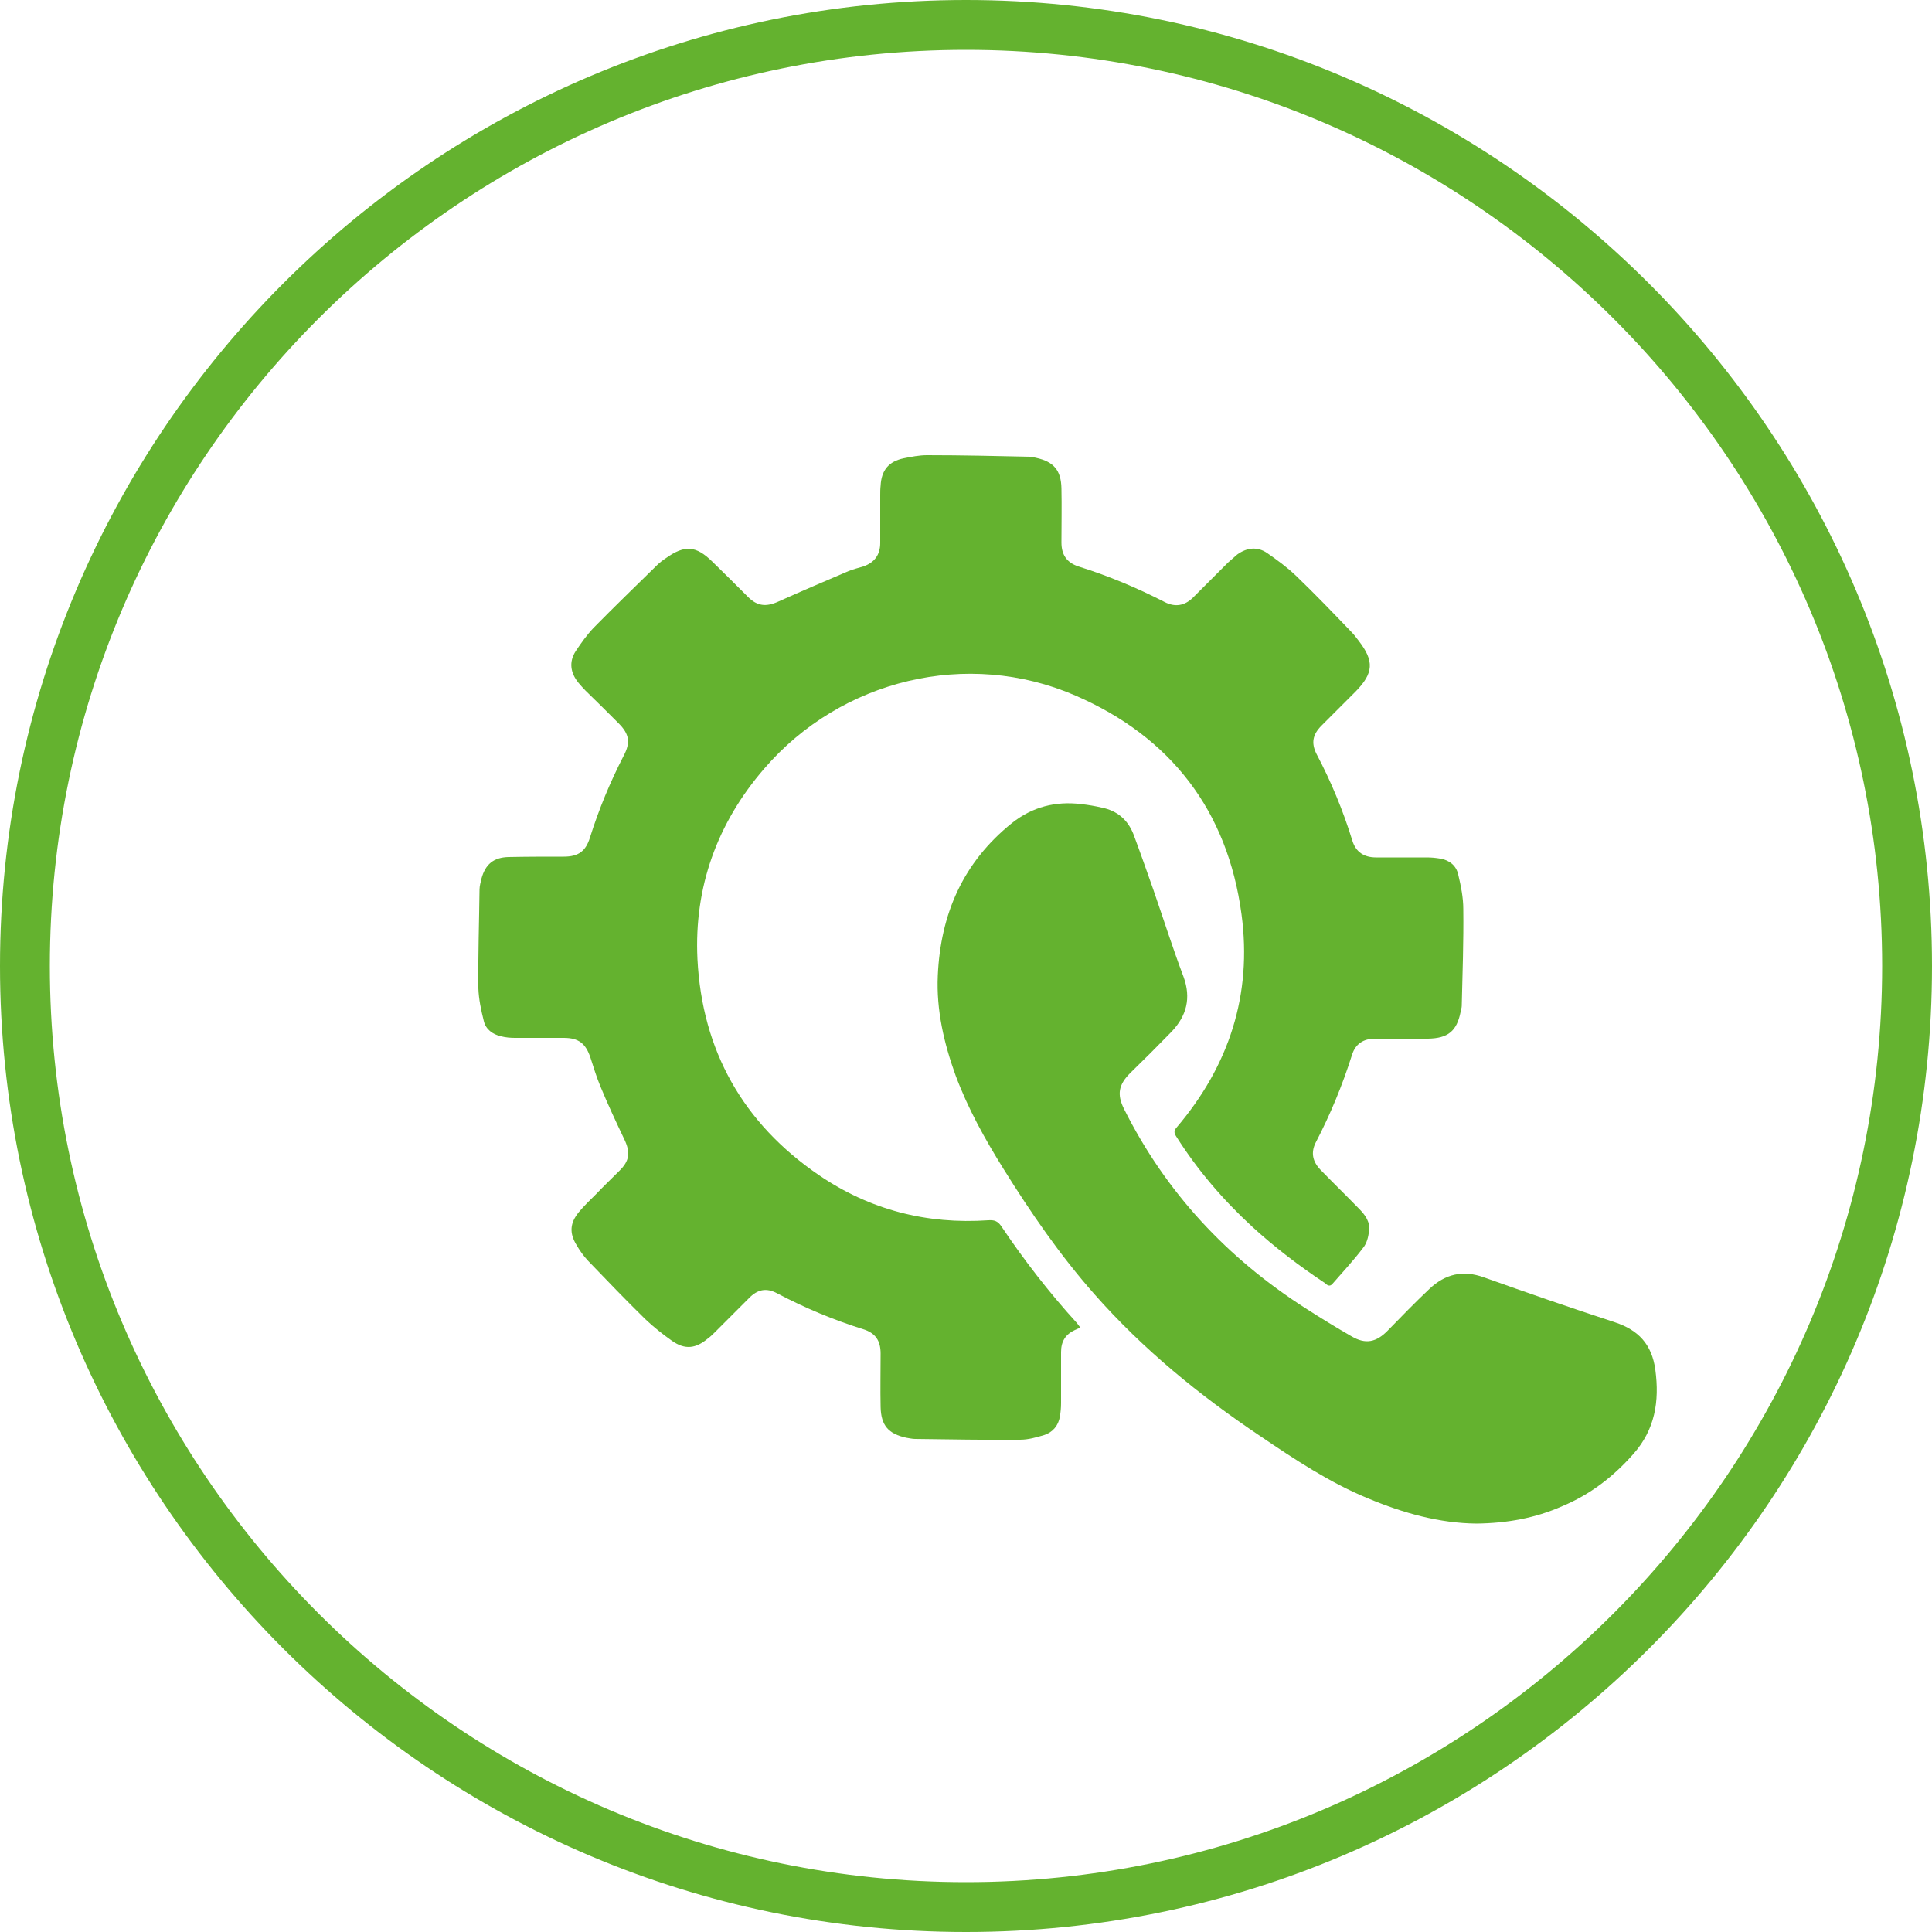
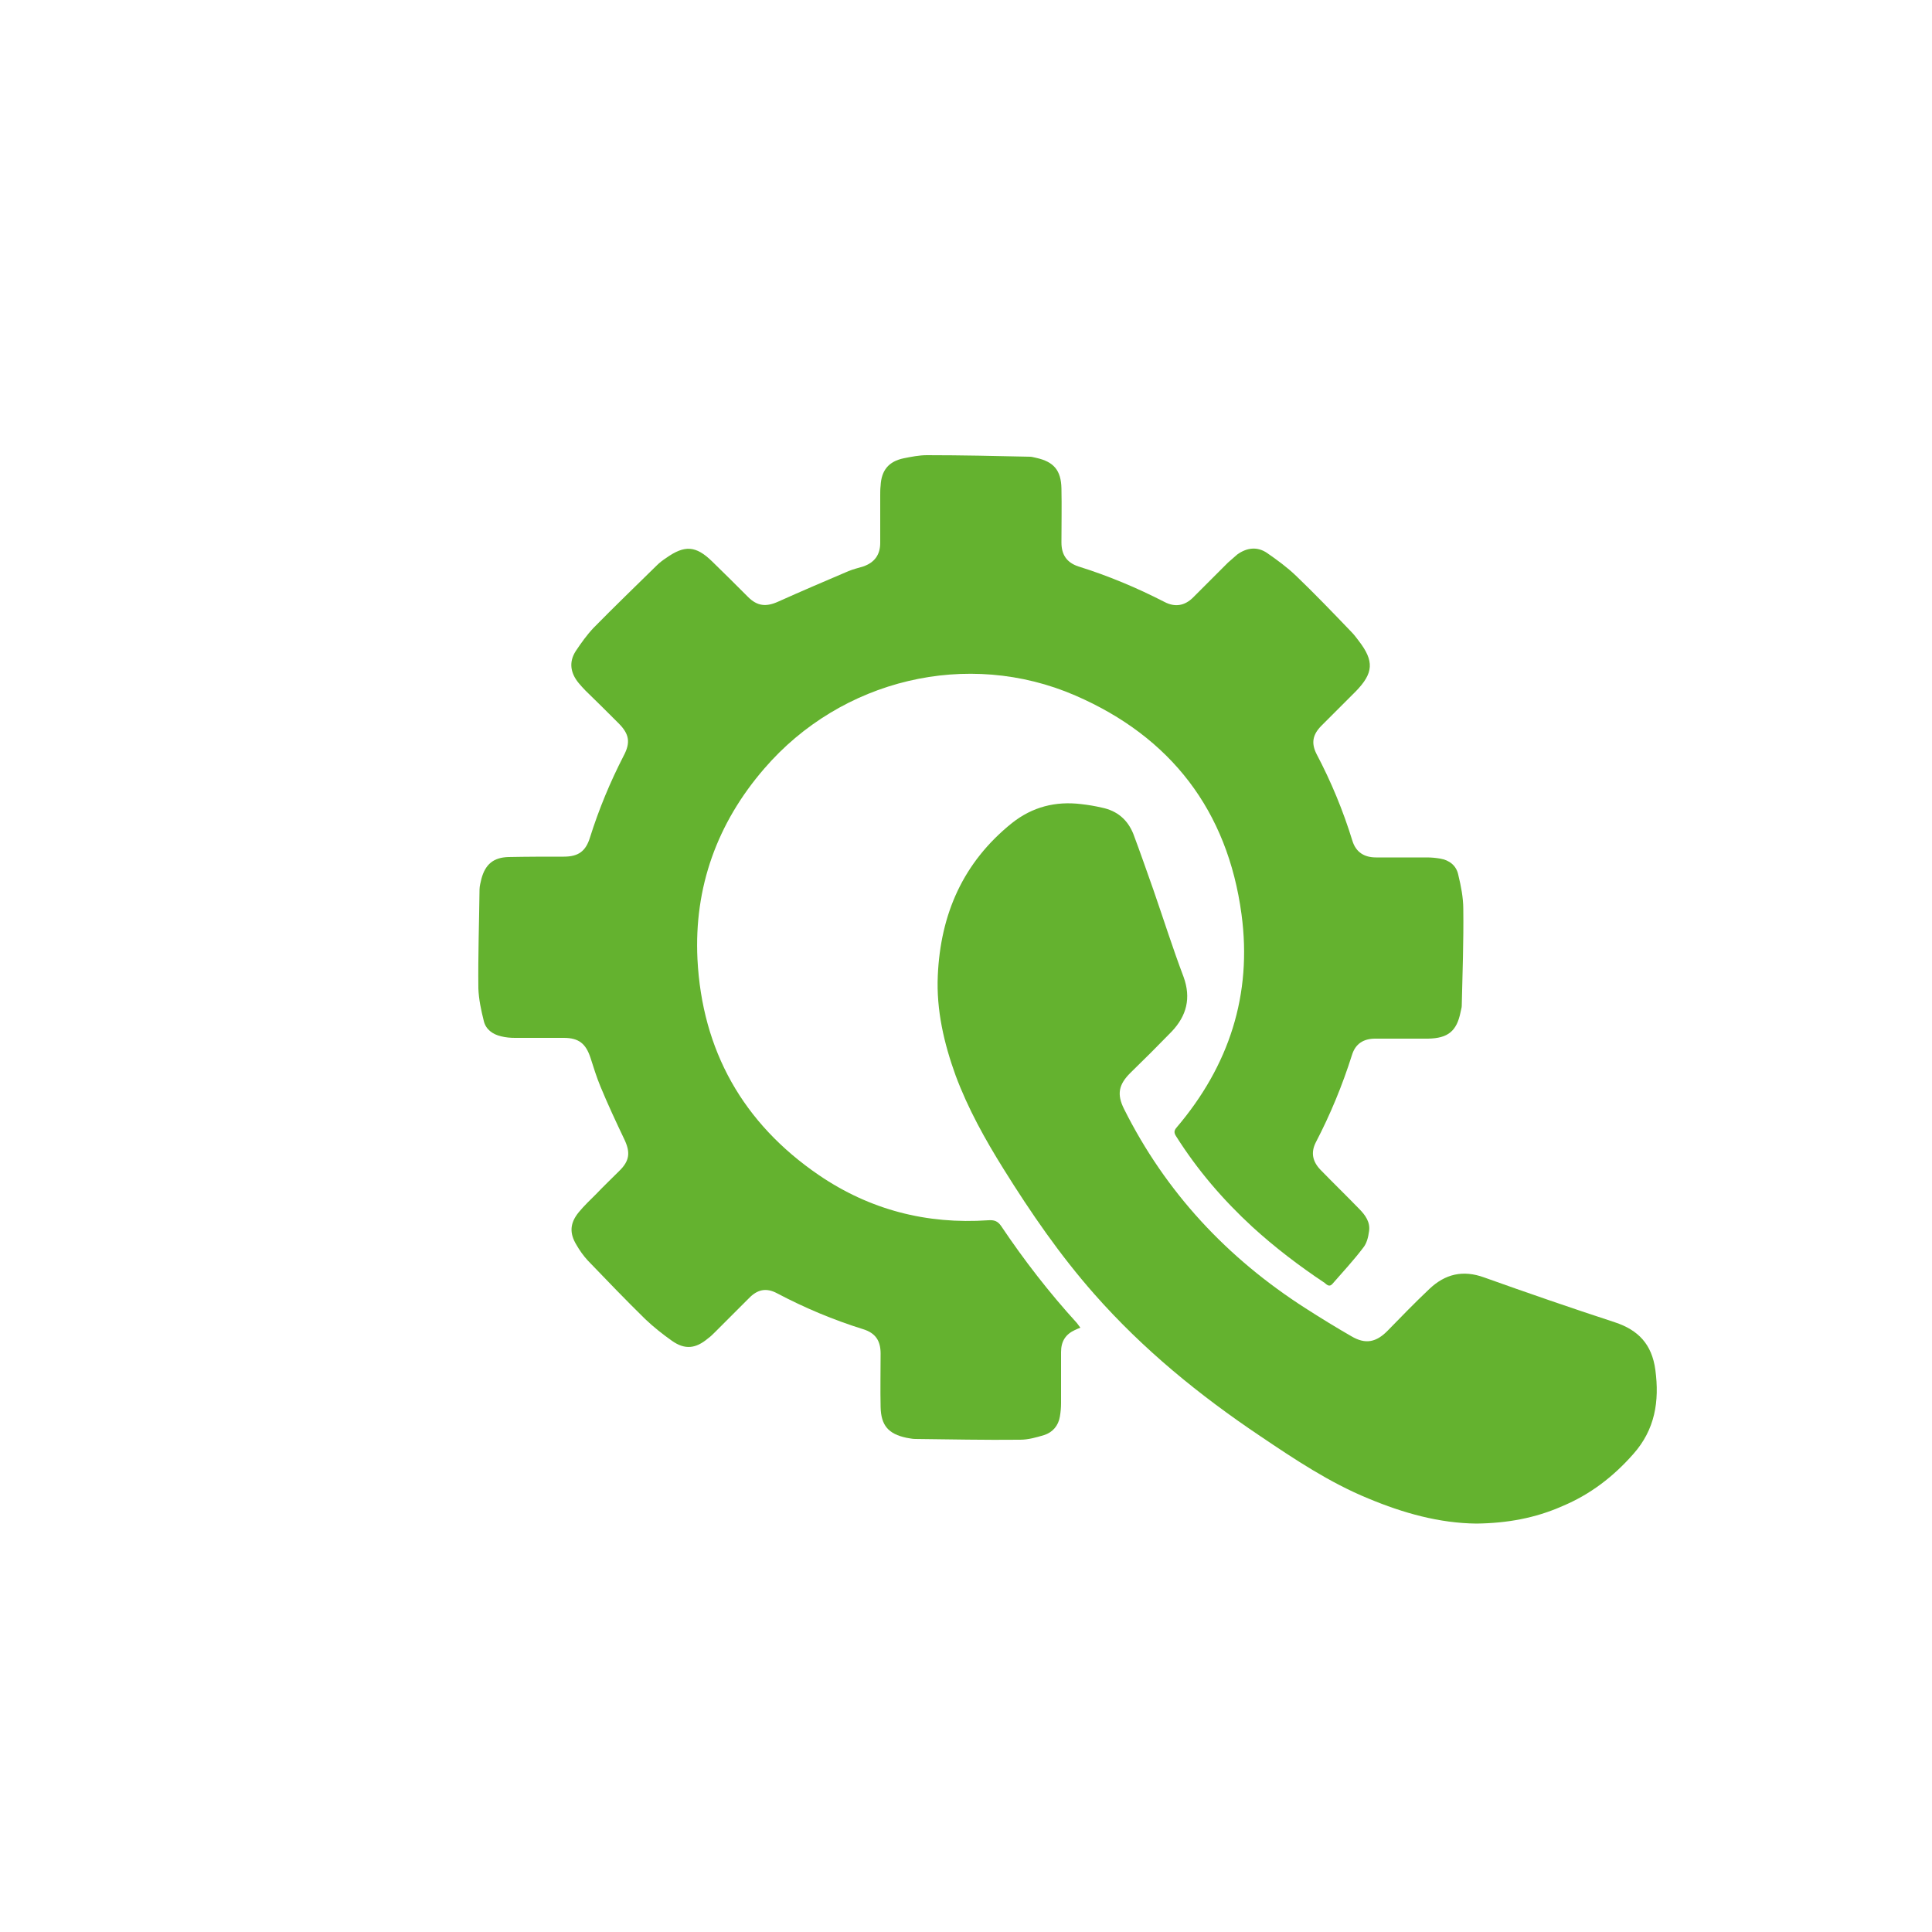
<svg xmlns="http://www.w3.org/2000/svg" version="1.1" id="Capa_1" x="0px" y="0px" viewBox="0 0 500 500" style="enable-background:new 0 0 500 500;" xml:space="preserve">
  <style type="text/css">
	.st0{fill:#64B22F;}
</style>
  <g>
-     <path class="st0" d="M250,500C112.2,500,0,387.8,0,250S112.2,0,250,0s250,112.1,250,250S387.9,500,250,500z M250,12.9   C119.3,12.9,12.9,119.3,12.9,250S119.3,487.1,250,487.1S487.1,380.7,487.1,250S380.7,12.9,250,12.9z" />
    <g>
      <path class="st0" d="M279.6,343.6c-0.5,0.2-1,0.4-1.4,0.6c-2.4,1.1-3.6,2.9-3.6,5.7c0,4.4,0,8.8,0,13.2c0,1.2-0.1,2.3-0.3,3.5    c-0.4,2.4-1.9,4.1-4.1,4.8c-2,0.6-4.1,1.2-6.2,1.2c-9.1,0.1-18.1-0.1-27.2-0.2c-0.7,0-1.5-0.2-2.2-0.3c-4.7-1-6.6-3.2-6.7-8    c-0.1-4.6,0-9.2,0-13.8c0-3.3-1.3-5.3-4.5-6.3c-7.7-2.4-15.1-5.5-22.3-9.3c-2.8-1.5-5.1-1-7.3,1.3c-2.9,2.9-5.8,5.8-8.7,8.7    c-0.6,0.6-1.2,1.2-1.9,1.7c-3.1,2.6-5.9,3-9.3,0.6c-2.4-1.7-4.8-3.6-6.9-5.6c-5.1-5-10-10.1-14.9-15.2c-1.1-1.2-2.1-2.6-2.9-4    c-1.9-3.1-1.7-5.7,0.6-8.5c1.4-1.7,3-3.2,4.5-4.7c1.9-2,3.9-3.9,5.9-5.9c2.8-2.7,3-4.9,1.3-8.4c-2.1-4.4-4.2-8.9-6.1-13.5    c-1-2.4-1.8-5-2.6-7.5c-1.2-3.6-3-5.1-6.9-5.1c-4.2,0-8.4,0-12.6,0c-1.2,0-2.4-0.1-3.6-0.4c-2.2-0.5-4-1.8-4.5-4    c-0.7-2.8-1.3-5.6-1.4-8.4c-0.1-8.5,0.2-17.1,0.3-25.6c0-0.9,0.3-1.9,0.5-2.8c1-3.7,3.1-5.5,7-5.6c4.8-0.1,9.5-0.1,14.3-0.1    c3.8,0,5.7-1.4,6.8-5c2.3-7.3,5.2-14.3,8.7-21.1c1.8-3.4,1.5-5.6-1.3-8.4c-2.9-2.9-5.7-5.7-8.6-8.5c-0.6-0.6-1.2-1.3-1.8-2    c-2.1-2.6-2.5-5.4-0.7-8.2c1.4-2.1,2.9-4.2,4.6-6c5.4-5.5,10.9-10.8,16.4-16.2c0.7-0.7,1.5-1.3,2.4-1.9c4.8-3.4,7.7-3.2,11.9,0.9    c3.1,3,6.2,6.1,9.3,9.2c2.4,2.4,4.7,2.6,7.8,1.2c6-2.7,12.1-5.3,18.2-7.9c1.2-0.5,2.5-0.8,3.8-1.2c2.9-1,4.4-3,4.4-6.1    c0-4.1,0-8.2,0-12.3c0-0.8,0-1.7,0.1-2.5c0.2-4,2.1-6.3,6-7.1c2-0.4,4-0.8,6-0.8c8.9,0,17.8,0.2,26.7,0.4c0.5,0,1,0.2,1.6,0.3    c4.5,1,6.4,3.2,6.5,7.9s0,9.3,0,14c0,3.2,1.4,5.2,4.4,6.2c7.7,2.4,15.1,5.5,22.3,9.2c2.7,1.4,5.2,1,7.4-1.2c3-3,6-6,9-9    c0.8-0.7,1.6-1.4,2.4-2.1c2.5-1.8,5.2-2.1,7.7-0.4c2.6,1.8,5.2,3.7,7.5,5.9c4.9,4.7,9.6,9.6,14.3,14.5c0.7,0.7,1.3,1.5,1.9,2.3    c4.1,5.3,3.9,8.4-0.8,13.2c-2.9,2.9-5.9,5.9-8.8,8.8c-2.3,2.3-2.7,4.5-1.3,7.3c3.8,7.2,6.9,14.7,9.3,22.5c0.9,2.9,3,4.3,6.1,4.3    c4.4,0,8.7,0,13.1,0c1.2,0,2.3,0.1,3.5,0.3c2.4,0.4,4.2,1.8,4.7,4.2c0.7,2.9,1.3,5.9,1.3,8.9c0.1,8.3-0.2,16.6-0.4,25    c0,0.5-0.2,1-0.3,1.6c-1,5-3.3,6.8-8.4,6.9c-4.6,0-9.1,0-13.7,0c-3,0-5.1,1.3-6,4.2c-2.5,7.9-5.6,15.4-9.4,22.7    c-1.3,2.6-0.8,4.9,1.2,7c3.3,3.4,6.7,6.7,10,10.1c1.6,1.6,3,3.5,2.6,5.9c-0.2,1.5-0.6,3.1-1.5,4.2c-2.5,3.3-5.3,6.3-8,9.4    c-0.8,0.9-1.5,0.1-2-0.3c-6.6-4.4-12.9-9.2-18.7-14.5c-7.6-7-14.2-14.7-19.7-23.4c-0.6-0.9-0.6-1.5,0.1-2.3    c13.6-16,19.6-34.4,16.8-55.2c-3.6-26.8-18.3-45.9-43-56.6c-27.9-12.1-60.6-4.2-80.5,18.9c-12.2,14.1-18.2,30.7-17.3,49.3    c1.2,23.7,11.8,42.5,31.4,55.9c13.2,9,27.9,12.8,43.9,11.7c1.5-0.1,2.4,0.2,3.3,1.5c5.9,8.8,12.4,17.2,19.6,25.1    C278.9,342.7,279.2,343.1,279.6,343.6z" />
      <path class="st0" d="M382.1,394.3c-9.6-0.1-18.9-2.7-28-6.5c-10-4.1-19-10.1-27.9-16.1c-15.8-10.6-30.4-22.5-43-36.8    c-8.9-10.1-16.4-21-23.5-32.4c-4.8-7.7-9.2-15.6-12.4-24.2c-3-8.3-5-16.9-4.6-25.8c0.7-15.9,6.5-29.3,19.2-39.5    c5.3-4.2,11.3-5.7,17.9-4.9c1.8,0.2,3.6,0.5,5.3,0.9c4,0.8,6.7,3.1,8.2,6.8c1.8,4.8,3.5,9.7,5.2,14.5c2.6,7.5,5,15.1,7.8,22.5    c2,5.5,0.8,10.1-3.1,14.2c-3.5,3.6-7.1,7.2-10.7,10.7c-3,3-3.5,5.5-1.6,9.3c10.8,21.6,26.7,38.6,47,51.6c3.9,2.5,7.8,4.9,11.8,7.2    c3.7,2.2,6.5,1.6,9.5-1.5c3.5-3.6,7-7.2,10.7-10.7c4.1-3.9,8.7-5,14.2-3c11.2,4,22.5,7.9,33.8,11.6c6.1,2,9.6,5.7,10.5,12.3    c1.1,8.2-0.1,15.5-5.7,21.8c-5.2,5.9-11.2,10.5-18.4,13.5C397.3,392.9,390,394.2,382.1,394.3z" />
    </g>
  </g>
</svg>